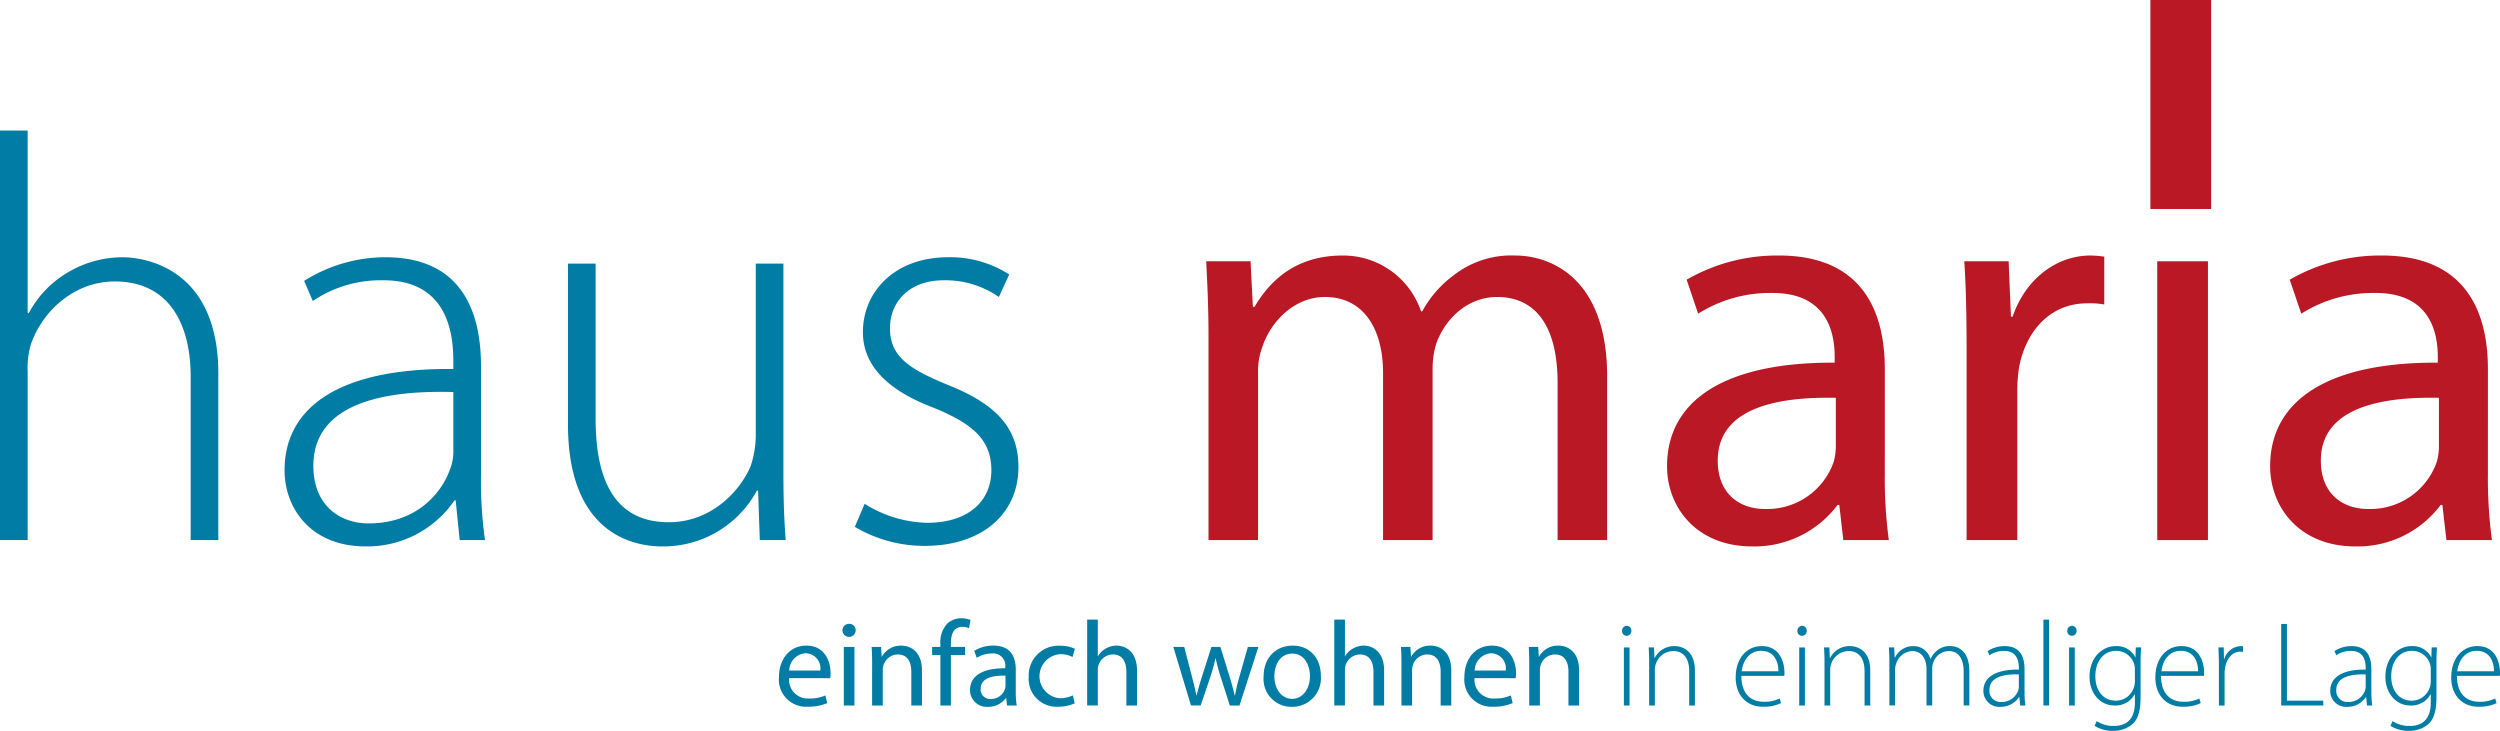
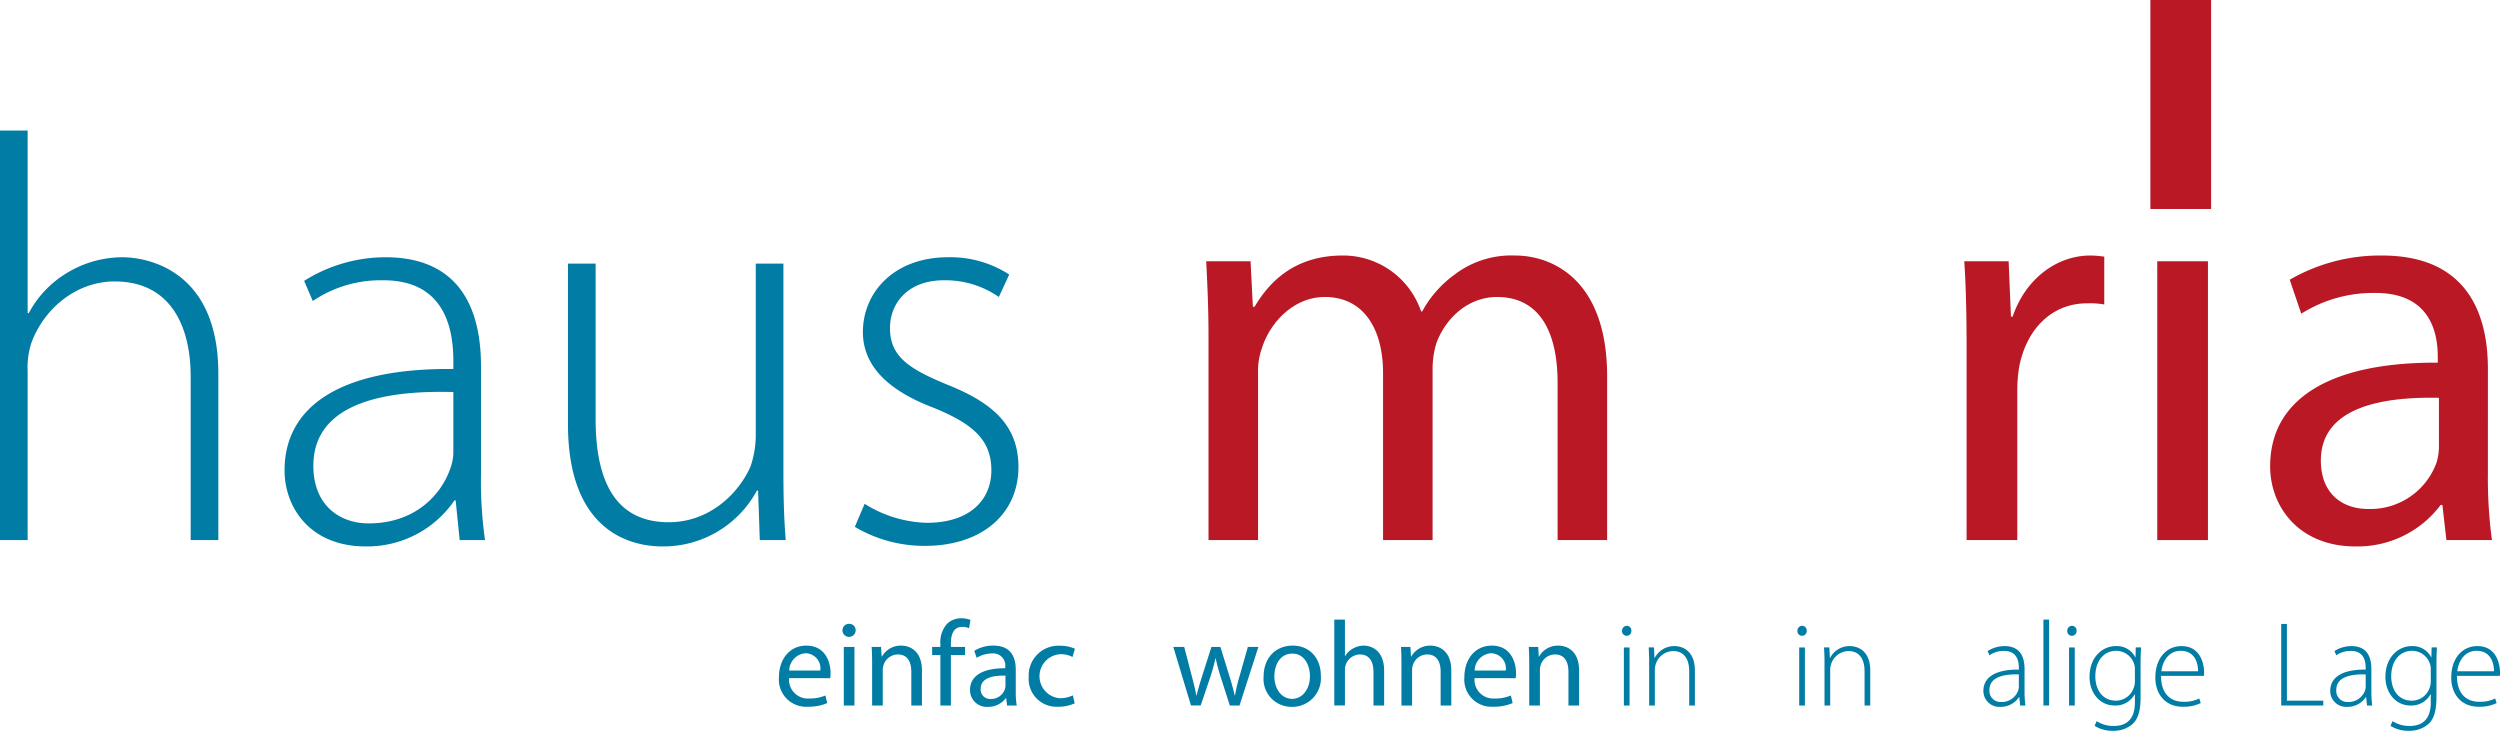
<svg xmlns="http://www.w3.org/2000/svg" id="Ebene_1" data-name="Ebene 1" width="390.807" height="114.239" viewBox="0 0 390.807 114.239">
  <defs>
    <style>.cls-1{fill:#007ca5;}.cls-2{fill:#b91824;}</style>
  </defs>
  <g id="haus_maria" data-name="haus maria">
    <path class="cls-1" d="M0,20.402H4.322V48.948h.18A16.109,16.109,0,0,1,10.356,42.735a16.794,16.794,0,0,1,8.735-2.521c4.052,0,15.039,2.071,15.039,18.191V84.428h-4.323V58.854c0-7.744-3.062-14.858-11.886-14.858-6.124,0-11.167,4.412-13.058,9.726a12.628,12.628,0,0,0-.54,4.322V84.428H0Z" />
    <path class="cls-1" d="M75.191,74.163a64.824,64.824,0,0,0,.63,10.266H71.859L71.228,78.215h-.18a16.517,16.517,0,0,1-13.868,7.204c-8.735,0-12.697-6.123-12.697-11.886,0-9.995,8.735-16.029,26.385-15.849V56.513c0-4.233-.811-12.787-11.077-12.698A18.87,18.87,0,0,0,48.896,47.057L47.545,43.906a23.896,23.896,0,0,1,12.698-3.692c12.517,0,14.948,9.365,14.948,17.019Zm-4.322-12.877C61.413,61.016,48.986,62.456,48.986,72.812c0,6.213,4.143,9.005,8.645,9.005,7.204,0,11.346-4.412,12.787-8.645a7.247,7.247,0,0,0,.45-2.612Z" />
    <path class="cls-1" d="M122.466,73.892c0,3.784.09,7.205.361,10.536H118.774l-.27-7.744h-.18a16.612,16.612,0,0,1-14.768,8.735c-5.494,0-14.768-2.79-14.768-19.091v-25.124h4.322v24.314c0,9.366,2.882,16.119,11.436,16.119,6.303,0,10.896-4.412,12.787-8.735a15.538,15.538,0,0,0,.811-4.772V41.204H122.466Z" />
    <path class="cls-1" d="M135.162,78.756a19.118,19.118,0,0,0,9.725,2.971c6.844,0,10.086-3.692,10.086-8.194,0-4.774-2.882-7.295-9.095-9.817-7.114-2.7-10.986-6.573-10.986-11.796,0-6.303,4.953-11.707,13.327-11.707a16.914,16.914,0,0,1,9.545,2.702l-1.621,3.512a14.568,14.568,0,0,0-8.645-2.611c-5.493,0-8.375,3.512-8.375,7.475,0,4.503,3.062,6.394,8.916,8.824,7.024,2.792,11.166,6.303,11.166,12.877,0,7.384-5.763,12.338-14.588,12.338a21.229,21.229,0,0,1-10.986-2.972Z" />
    <path class="cls-2" d="M188.918,52.641c0-4.593-.18-8.195-.36-11.797h6.934l.36,7.114h.27c2.431-4.143,6.484-8.015,13.777-8.015a12.855,12.855,0,0,1,12.247,8.735h.18a17.2,17.2,0,0,1,4.953-5.673,14.617,14.617,0,0,1,9.545-3.062c5.853,0,14.408,3.783,14.408,18.911V84.428h-7.744V59.844c0-8.464-3.152-13.417-9.455-13.417-4.593,0-8.015,3.332-9.456,7.114a13.539,13.539,0,0,0-.63,3.962v26.925h-7.744V58.314c0-6.934-3.062-11.888-9.095-11.888-4.863,0-8.555,3.962-9.816,7.925a10.597,10.597,0,0,0-.63,3.873V84.428h-7.744Z" />
-     <path class="cls-2" d="M294.636,73.982a73.16,73.16,0,0,0,.63,10.446h-7.114l-.63-5.492h-.27a16.233,16.233,0,0,1-13.327,6.482c-8.825,0-13.327-6.213-13.327-12.517,0-10.536,9.365-16.299,26.205-16.209v-.9c0-3.512-.99-10.086-9.905-9.996a21.011,21.011,0,0,0-11.437,3.242l-1.801-5.312a28.22,28.22,0,0,1,14.409-3.783c13.327,0,16.569,9.095,16.569,17.741Zm-7.654-11.796c-8.645-.18-18.46,1.351-18.46,9.815,0,5.223,3.421,7.564,7.384,7.564a11.001,11.001,0,0,0,10.716-7.294,8.945,8.945,0,0,0,.361-2.521Z" />
    <path class="cls-2" d="M307.422,54.442c0-5.133-.09-9.545-.361-13.598h6.934l.361,8.645h.27c1.981-5.853,6.844-9.546,12.158-9.546a16.109,16.109,0,0,1,2.161.18v7.475a12.322,12.322,0,0,0-2.702-.18c-5.583,0-9.545,4.142-10.626,10.086a23.666,23.666,0,0,0-.27,3.692V84.428H307.422Z" />
    <path class="cls-2" d="M337.227,84.428V40.844h7.924V84.428Z" />
    <path class="cls-2" d="M388.915,73.982a73.16,73.16,0,0,0,.63,10.446h-7.114l-.63-5.492h-.271a16.233,16.233,0,0,1-13.327,6.482c-8.825,0-13.327-6.213-13.327-12.517,0-10.536,9.365-16.299,26.205-16.209v-.9c0-3.512-.99-10.086-9.905-9.996a21.011,21.011,0,0,0-11.437,3.242l-1.801-5.312a28.22,28.22,0,0,1,14.409-3.783c13.327,0,16.569,9.095,16.569,17.741Zm-7.654-11.796c-8.645-.18-18.46,1.351-18.46,9.815,0,5.223,3.421,7.564,7.384,7.564a11.001,11.001,0,0,0,10.716-7.294,8.945,8.945,0,0,0,.361-2.521Z" />
    <polygon class="cls-2" points="336.154 0 336.154 32.667 345.648 32.667 345.648 0 336.154 0 336.154 0" />
    <path class="cls-1" d="M123.354,106.012a2.933,2.933,0,0,0,3.14,3.178,6.021,6.021,0,0,0,2.534-.473l.284,1.191a7.418,7.418,0,0,1-3.045.568,4.251,4.251,0,0,1-4.501-4.615c0-2.762,1.626-4.936,4.293-4.936,2.988,0,3.782,2.629,3.782,4.312a6.315,6.315,0,0,1-.057.776Zm4.879-1.192a2.37,2.37,0,0,0-2.307-2.705,2.759,2.759,0,0,0-2.553,2.705Z" />
    <path class="cls-1" d="M133.759,98.561a1.031,1.031,0,0,1-2.061,0A1.014,1.014,0,0,1,132.737,97.52.988.988,0,0,1,133.759,98.561Zm-1.853,11.726v-9.154h1.664v9.154Z" />
    <path class="cls-1" d="M136.332,103.61c0-.945-.019-1.721-.076-2.477h1.475l.094,1.513h.038a3.366,3.366,0,0,1,3.026-1.721c1.267,0,3.234.757,3.234,3.896v5.466h-1.665v-5.277c0-1.475-.548-2.705-2.118-2.705a2.365,2.365,0,0,0-2.232,1.703,2.397,2.397,0,0,0-.113.775v5.504h-1.664Z" />
    <path class="cls-1" d="M147.001,110.287v-7.887h-1.286v-1.267h1.286v-.435a4.315,4.315,0,0,1,1.059-3.196,3.185,3.185,0,0,1,2.232-.851,3.862,3.862,0,0,1,1.418.265l-.227,1.287a2.481,2.481,0,0,0-1.059-.208c-1.418,0-1.778,1.248-1.778,2.648v.492h2.213v1.267H148.647v7.887Z" />
    <path class="cls-1" d="M157.424,110.287l-.132-1.154h-.057a3.411,3.411,0,0,1-2.799,1.362,2.608,2.608,0,0,1-2.799-2.629c0-2.212,1.967-3.423,5.504-3.404V104.272a1.887,1.887,0,0,0-2.081-2.118,4.56,4.56,0,0,0-2.383.681l-.378-1.097a5.679,5.679,0,0,1,3.007-.814c2.799,0,3.48,1.91,3.48,3.745v3.423a12.896,12.896,0,0,0,.151,2.194Zm-.246-4.672c-1.816-.038-3.877.284-3.877,2.062a1.473,1.473,0,0,0,1.57,1.589,2.278,2.278,0,0,0,2.213-1.532,1.741,1.741,0,0,0,.095-.53Z" />
    <path class="cls-1" d="M167.998,109.946a6.131,6.131,0,0,1-2.629.53,4.349,4.349,0,0,1-4.558-4.672,4.651,4.651,0,0,1,4.918-4.86,5.553,5.553,0,0,1,2.307.473l-.378,1.286a3.86,3.86,0,0,0-1.929-.435,3.451,3.451,0,0,0-.057,6.884,4.724,4.724,0,0,0,2.043-.454Z" />
-     <path class="cls-1" d="M169.949,96.858h1.664v5.712h.038a3.086,3.086,0,0,1,1.191-1.173,3.425,3.425,0,0,1,1.702-.473c1.229,0,3.196.757,3.196,3.915v5.447h-1.665v-5.258c0-1.475-.548-2.724-2.118-2.724a2.391,2.391,0,0,0-2.232,1.665,2.015,2.015,0,0,0-.113.794v5.522h-1.664Z" />
    <path class="cls-1" d="M185.12,101.133l1.21,4.653c.265,1.021.511,1.966.681,2.912h.057c.208-.927.511-1.91.813-2.894l1.494-4.671h1.4l1.418,4.576c.341,1.097.605,2.062.813,2.988h.057a27.491,27.491,0,0,1,.7-2.969l1.305-4.596h1.645l-2.95,9.154h-1.513l-1.4-4.369a30.495,30.495,0,0,1-.813-3.008h-.038a27.017,27.017,0,0,1-.832,3.026l-1.475,4.35h-1.513l-2.762-9.154Z" />
    <path class="cls-1" d="M206.476,105.634a4.474,4.474,0,0,1-4.558,4.861,4.352,4.352,0,0,1-4.388-4.709c0-3.064,2.005-4.861,4.54-4.861C204.698,100.924,206.476,102.835,206.476,105.634Zm-7.263.095c0,2.005,1.154,3.518,2.78,3.518,1.589,0,2.78-1.494,2.78-3.555,0-1.551-.775-3.518-2.742-3.518C200.065,102.173,199.214,103.988,199.214,105.729Z" />
    <path class="cls-1" d="M208.578,96.858H210.243v5.712h.038a3.086,3.086,0,0,1,1.191-1.173,3.427,3.427,0,0,1,1.703-.473c1.229,0,3.196.757,3.196,3.915v5.447H214.706v-5.258c0-1.475-.549-2.724-2.119-2.724a2.391,2.391,0,0,0-2.232,1.665,2.015,2.015,0,0,0-.113.794v5.522h-1.665Z" />
    <path class="cls-1" d="M219.077,103.61c0-.945-.018-1.721-.075-2.477h1.475l.095,1.513h.038a3.368,3.368,0,0,1,3.026-1.721c1.267,0,3.234.757,3.234,3.896v5.466h-1.664v-5.277c0-1.475-.549-2.705-2.119-2.705a2.365,2.365,0,0,0-2.232,1.703,2.397,2.397,0,0,0-.113.775v5.504h-1.665Z" />
    <path class="cls-1" d="M230.503,106.012a2.934,2.934,0,0,0,3.14,3.178,6.026,6.026,0,0,0,2.535-.473l.283,1.191a7.413,7.413,0,0,1-3.045.568,4.25,4.25,0,0,1-4.501-4.615c0-2.762,1.626-4.936,4.293-4.936,2.988,0,3.783,2.629,3.783,4.312a6.226,6.226,0,0,1-.057.776Zm4.88-1.192a2.37,2.37,0,0,0-2.308-2.705,2.758,2.758,0,0,0-2.553,2.705Z" />
    <path class="cls-1" d="M239.054,103.61c0-.945-.018-1.721-.075-2.477h1.475l.095,1.513h.038a3.368,3.368,0,0,1,3.026-1.721c1.267,0,3.235.757,3.235,3.896v5.466h-1.664v-5.277c0-1.475-.548-2.705-2.119-2.705a2.365,2.365,0,0,0-2.232,1.703,2.398,2.398,0,0,0-.113.775v5.504h-1.665Z" />
    <path class="cls-1" d="M255.02,98.617a.74.74,0,0,1-.757.775.729.729,0,0,1-.7-.775.776.776,0,0,1,.738-.794A.738.738,0,0,1,255.02,98.617Zm-1.173,11.669v-9.078h.889v9.078Z" />
    <path class="cls-1" d="M257.801,103.383c0-.832-.038-1.456-.075-2.175h.832l.075,1.646h.038a3.408,3.408,0,0,1,3.121-1.854c.871,0,3.159.435,3.159,3.84v5.447h-.889V104.915c0-1.645-.644-3.139-2.515-3.139a2.899,2.899,0,0,0-2.724,2.08,2.723,2.723,0,0,0-.132.814v5.617h-.889Z" />
-     <path class="cls-1" d="M272.216,105.653c0,2.912,1.589,4.047,3.461,4.047a5.283,5.283,0,0,0,2.515-.511l.227.718a6.072,6.072,0,0,1-2.856.568c-2.61,0-4.237-1.891-4.237-4.558,0-3.026,1.74-4.918,4.086-4.918,2.969,0,3.537,2.799,3.537,4.104a2.221,2.221,0,0,1-.038.549Zm5.788-.719c.019-1.267-.511-3.196-2.705-3.196-2.005,0-2.875,1.796-3.026,3.196Z" />
    <path class="cls-1" d="M282.431,98.617a.74.74,0,0,1-.757.775.729.729,0,0,1-.7-.775.776.776,0,0,1,.738-.794A.738.738,0,0,1,282.431,98.617Zm-1.173,11.669v-9.078h.889v9.078Z" />
    <path class="cls-1" d="M285.212,103.383c0-.832-.038-1.456-.075-2.175h.832l.075,1.646h.038a3.408,3.408,0,0,1,3.121-1.854c.871,0,3.159.435,3.159,3.84v5.447h-.889V104.915c0-1.645-.644-3.139-2.515-3.139a2.899,2.899,0,0,0-2.724,2.08,2.723,2.723,0,0,0-.132.814v5.617h-.889Z" />
-     <path class="cls-1" d="M295.352,103.383c0-.832-.038-1.456-.075-2.175h.832l.075,1.607h.038a3.141,3.141,0,0,1,2.932-1.816,2.735,2.735,0,0,1,2.61,1.986h.038a3.61,3.61,0,0,1,.927-1.23,3.103,3.103,0,0,1,2.175-.757c.889,0,2.951.492,2.951,3.934v5.352h-.889v-5.258c0-2.043-.794-3.253-2.365-3.253a2.611,2.611,0,0,0-2.382,1.796,2.656,2.656,0,0,0-.171.889v5.825h-.889v-5.674c0-1.646-.794-2.837-2.25-2.837a2.79,2.79,0,0,0-2.515,2.043,2.543,2.543,0,0,0-.151.87v5.598h-.889Z" />
    <path class="cls-1" d="M315.8,110.287l-.133-1.305h-.056a3.405,3.405,0,0,1-2.894,1.513,2.478,2.478,0,0,1-2.667-2.497c0-2.099,1.853-3.367,5.542-3.328v-.227c0-.908-.17-2.705-2.326-2.686a3.862,3.862,0,0,0-2.269.681l-.284-.662a4.913,4.913,0,0,1,2.648-.776c2.629,0,3.121,1.967,3.121,3.594v3.537a16.293,16.293,0,0,0,.132,2.156Zm-.208-4.861c-1.986-.056-4.596.246-4.596,2.421a1.736,1.736,0,0,0,1.816,1.892,2.733,2.733,0,0,0,2.685-1.816,1.961,1.961,0,0,0,.095-.548Z" />
    <path class="cls-1" d="M319.433,96.858h.889v13.429h-.889Z" />
    <path class="cls-1" d="M324.616,98.617a.74.74,0,0,1-.757.775.729.729,0,0,1-.7-.775.776.776,0,0,1,.738-.794A.738.738,0,0,1,324.616,98.617Zm-1.173,11.669v-9.078h.889v9.078Z" />
    <path class="cls-1" d="M334.698,101.208c-.038.681-.075,1.4-.075,2.345v5.409c0,2.326-.473,3.481-1.23,4.199a4.526,4.526,0,0,1-3.082,1.078,5.136,5.136,0,0,1-2.875-.775l.321-.737a4.774,4.774,0,0,0,2.686.756c1.91,0,3.291-.984,3.291-3.669V108.528h-.038a3.399,3.399,0,0,1-3.158,1.759c-2.289,0-3.897-1.986-3.897-4.463,0-3.158,2.081-4.823,4.086-4.823a3.216,3.216,0,0,1,3.064,1.74h.038l.038-1.532Zm-.964,3.48a3.106,3.106,0,0,0-.114-.87,2.948,2.948,0,0,0-2.818-2.08c-1.929,0-3.253,1.588-3.253,3.99,0,2.043,1.078,3.801,3.215,3.801a2.947,2.947,0,0,0,2.799-2.043,2.809,2.809,0,0,0,.17-.964Z" />
    <path class="cls-1" d="M337.82,105.653c0,2.912,1.589,4.047,3.461,4.047a5.283,5.283,0,0,0,2.515-.511l.227.718a6.072,6.072,0,0,1-2.856.568c-2.61,0-4.237-1.891-4.237-4.558,0-3.026,1.74-4.918,4.086-4.918,2.969,0,3.537,2.799,3.537,4.104a2.221,2.221,0,0,1-.038.549Zm5.788-.719c.019-1.267-.511-3.196-2.705-3.196-2.005,0-2.875,1.796-3.026,3.196Z" />
-     <path class="cls-1" d="M346.863,103.932c0-.908-.038-1.854-.075-2.724H347.62l.038,1.835h.038a2.825,2.825,0,0,1,2.592-2.043,2.29,2.29,0,0,1,.359.038v.87a1.559,1.559,0,0,0-.435-.038c-1.248,0-2.137,1.078-2.383,2.534a6.24,6.24,0,0,0-.075.871v5.012h-.889Z" />
    <path class="cls-1" d="M356.606,97.539h.889v11.991h5.692v.757H356.606Z" />
    <path class="cls-1" d="M370.018,110.287l-.133-1.305h-.056a3.405,3.405,0,0,1-2.894,1.513,2.478,2.478,0,0,1-2.667-2.497c0-2.099,1.853-3.367,5.542-3.328v-.227c0-.908-.17-2.705-2.326-2.686a3.862,3.862,0,0,0-2.269.681l-.284-.662a4.913,4.913,0,0,1,2.648-.776c2.629,0,3.121,1.967,3.121,3.594v3.537a16.295,16.295,0,0,0,.132,2.156Zm-.208-4.861c-1.986-.056-4.596.246-4.596,2.421a1.736,1.736,0,0,0,1.816,1.892,2.733,2.733,0,0,0,2.685-1.816,1.961,1.961,0,0,0,.095-.548Z" />
    <path class="cls-1" d="M380.951,101.208c-.038.681-.075,1.4-.075,2.345v5.409c0,2.326-.473,3.481-1.23,4.199a4.526,4.526,0,0,1-3.082,1.078,5.136,5.136,0,0,1-2.875-.775l.321-.737a4.774,4.774,0,0,0,2.686.756c1.91,0,3.291-.984,3.291-3.669V108.528h-.038a3.399,3.399,0,0,1-3.158,1.759c-2.289,0-3.897-1.986-3.897-4.463,0-3.158,2.081-4.823,4.086-4.823a3.216,3.216,0,0,1,3.064,1.74h.038l.038-1.532Zm-.964,3.48a3.106,3.106,0,0,0-.114-.87,2.948,2.948,0,0,0-2.818-2.08c-1.929,0-3.253,1.588-3.253,3.99,0,2.043,1.078,3.801,3.215,3.801a2.947,2.947,0,0,0,2.799-2.043,2.809,2.809,0,0,0,.17-.964Z" />
    <path class="cls-1" d="M384.074,105.653c0,2.912,1.589,4.047,3.461,4.047a5.283,5.283,0,0,0,2.515-.511l.227.718a6.072,6.072,0,0,1-2.856.568c-2.61,0-4.237-1.891-4.237-4.558,0-3.026,1.74-4.918,4.086-4.918,2.969,0,3.537,2.799,3.537,4.104a2.221,2.221,0,0,1-.038.549Zm5.788-.719c.019-1.267-.511-3.196-2.705-3.196-2.005,0-2.875,1.796-3.026,3.196Z" />
  </g>
</svg>